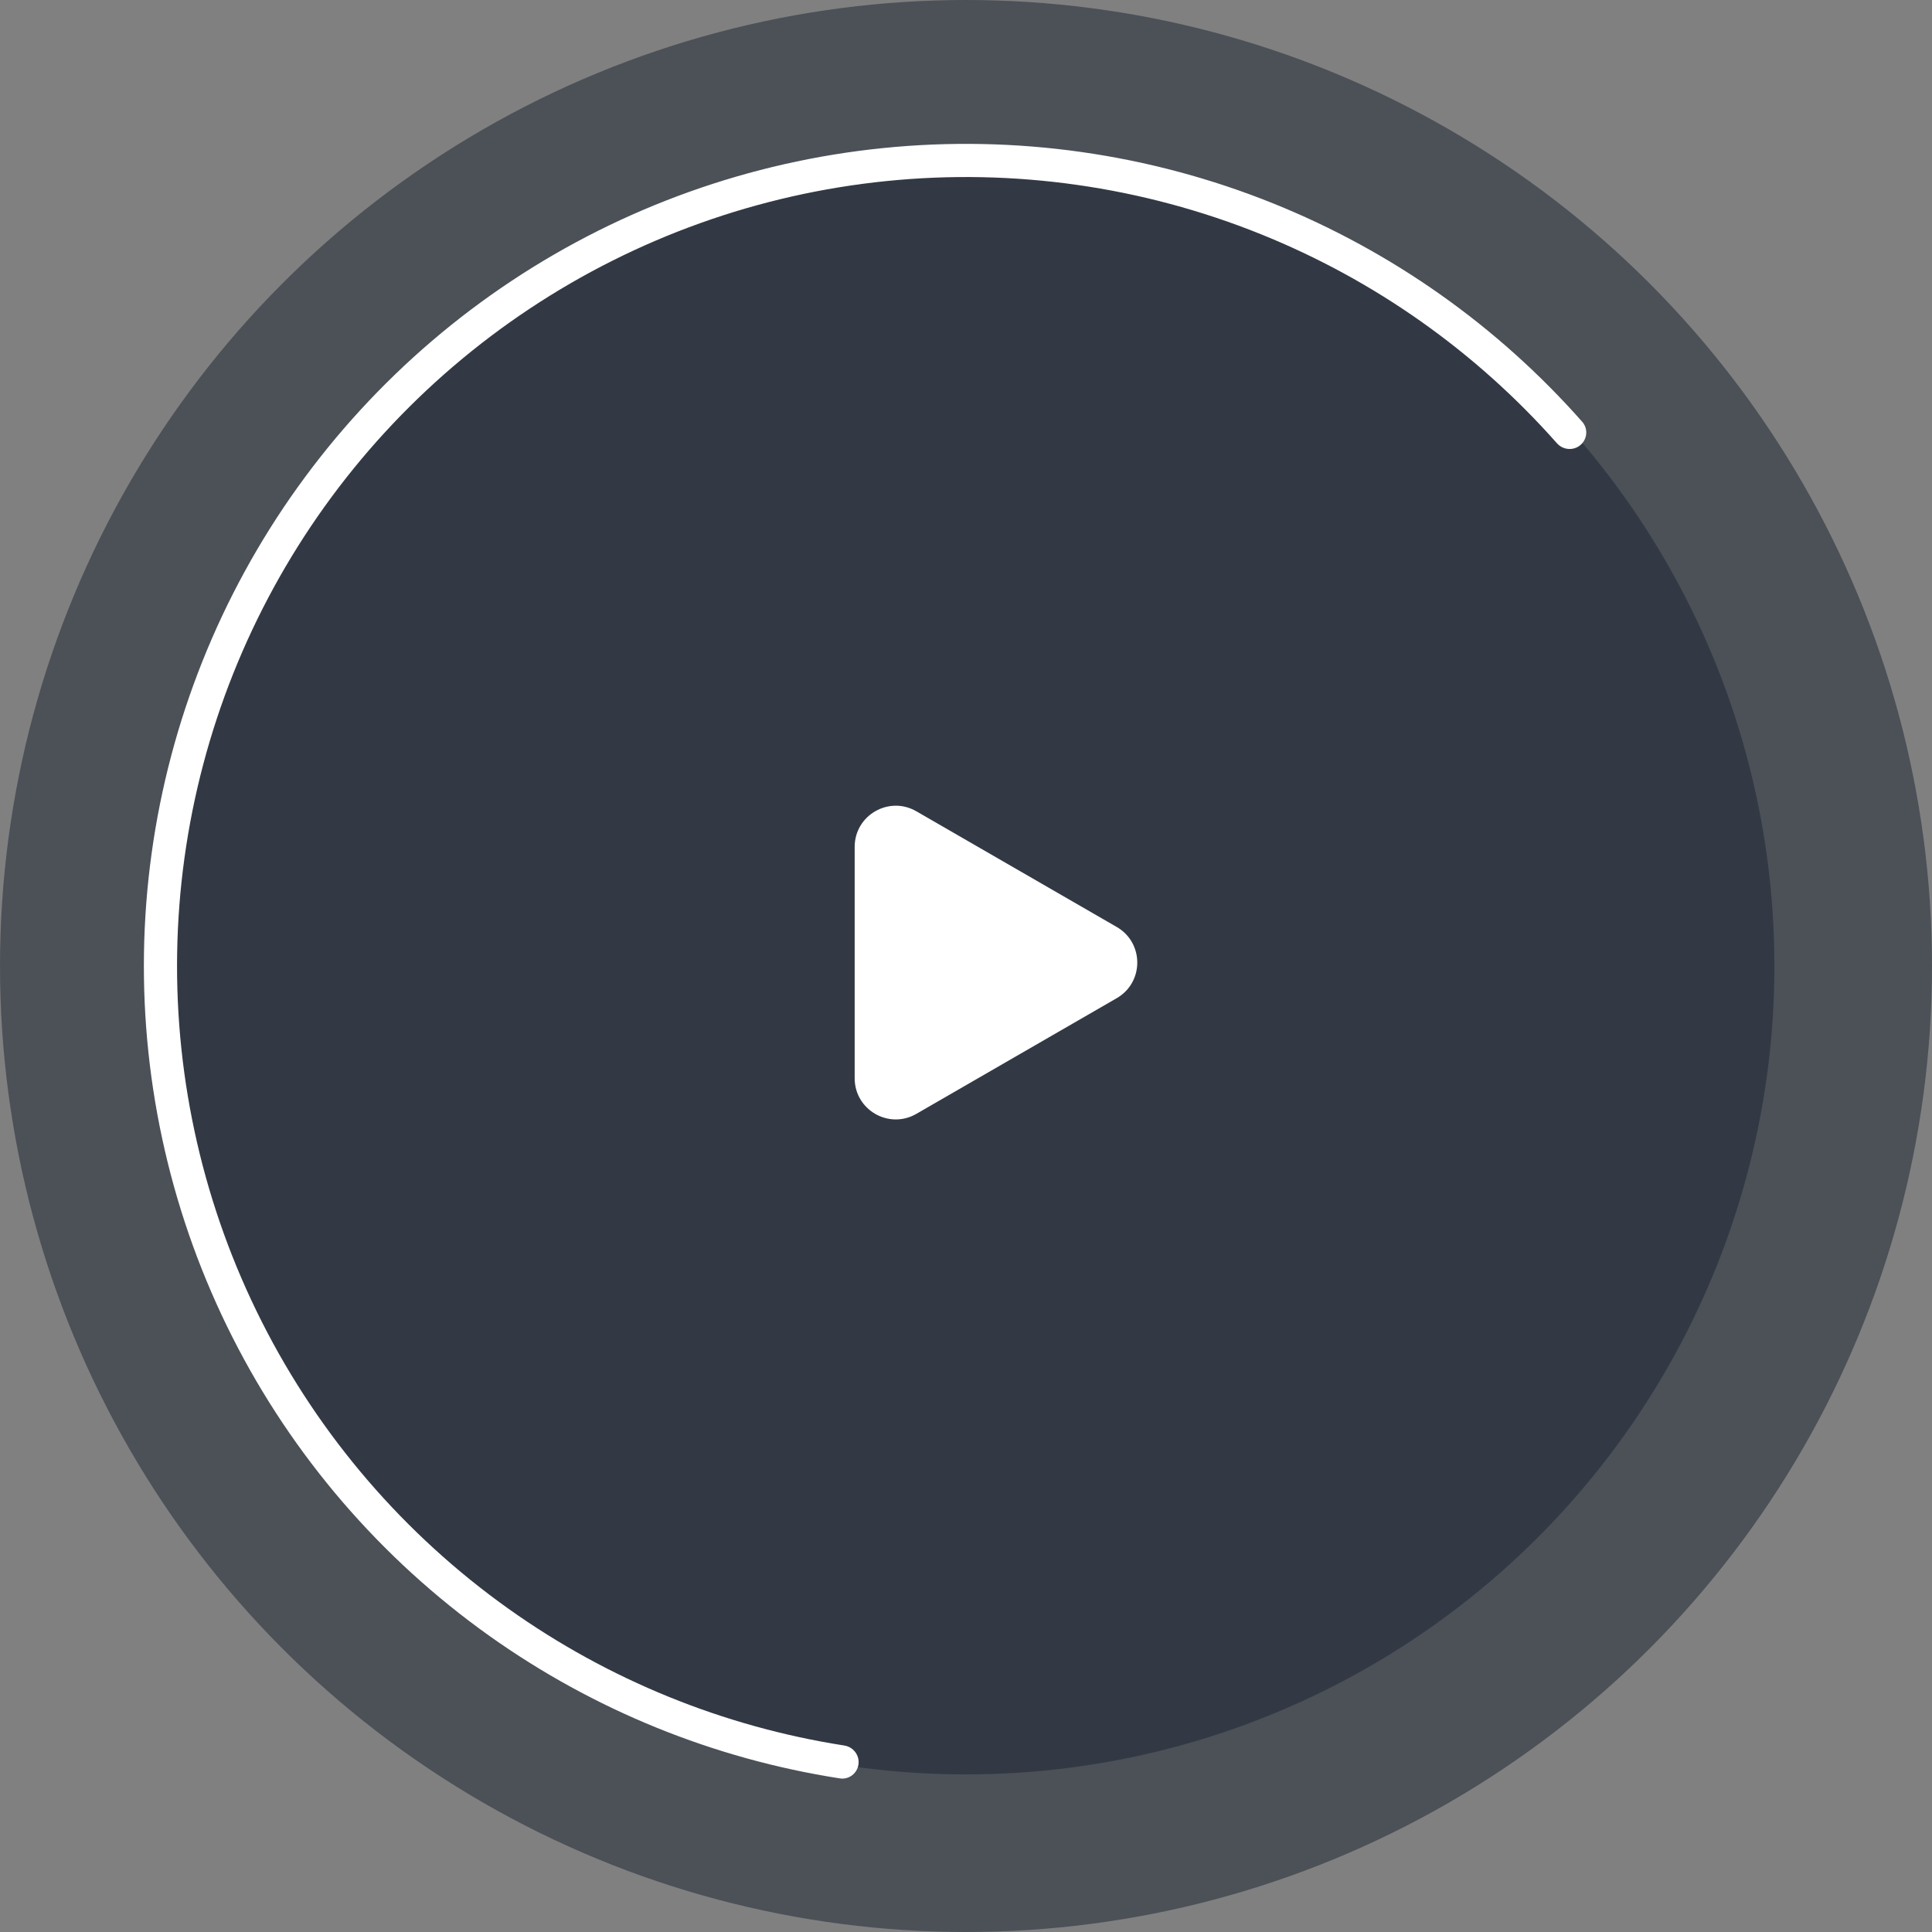
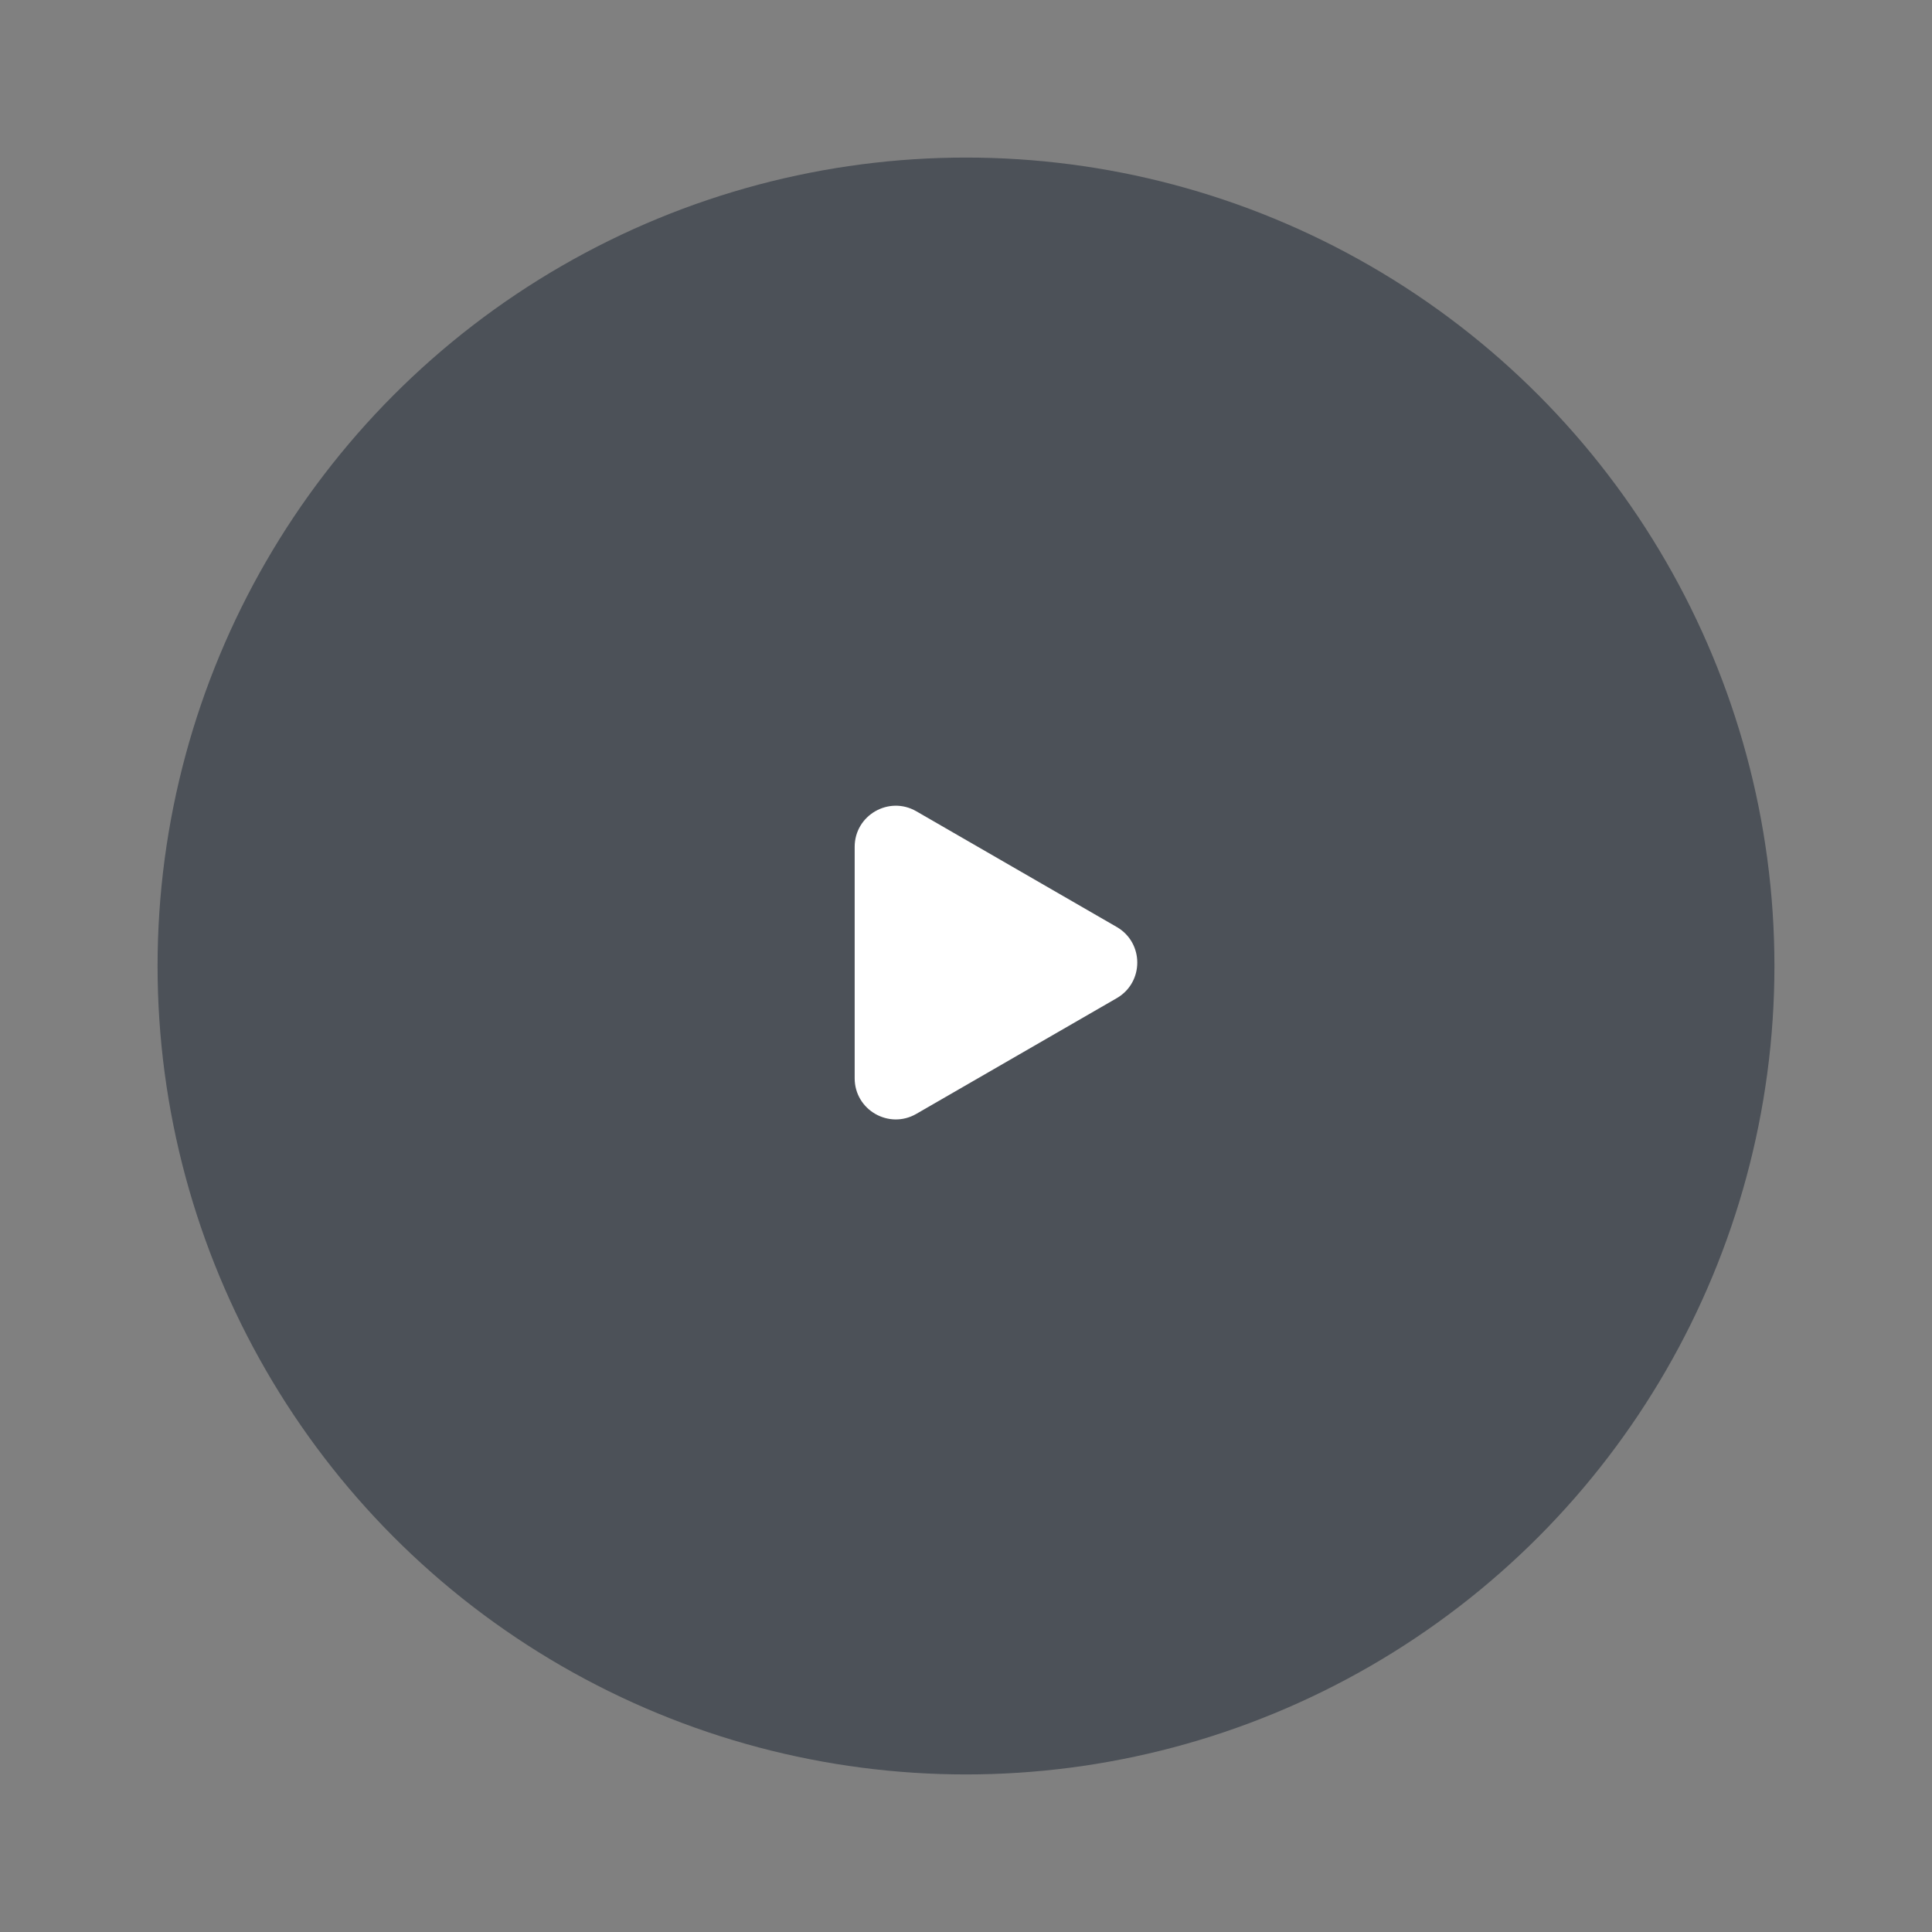
<svg xmlns="http://www.w3.org/2000/svg" width="282" height="282" viewBox="0 0 282 282" fill="none">
  <rect x="0" y="0" width="282" height="282" fill="#808080" stroke="none" />
-   <circle cx="141" cy="141" r="141" fill="#192330" fill-opacity="0.5" />
  <circle cx="141" cy="141" r="118" fill="#192330" fill-opacity="0.5" />
-   <path d="M230.683 64.961C231.702 64.096 231.83 62.567 230.945 61.565C218.605 47.592 203.17 36.677 185.859 29.7C167.799 22.421 148.24 19.646 128.868 21.615C109.496 23.584 90.894 30.236 74.668 41C58.442 51.763 45.078 66.313 35.731 83.394C26.384 100.476 21.333 119.575 21.016 139.044C20.698 158.513 25.123 177.767 33.909 195.144C42.694 212.52 55.577 227.498 71.443 238.785C86.652 249.603 104.166 256.719 122.587 259.579C123.908 259.784 125.127 258.852 125.306 257.528V257.528C125.484 256.203 124.554 254.987 123.233 254.781C105.591 252.026 88.818 245.204 74.249 234.84C59.022 224.009 46.66 209.635 38.229 192.959C29.798 176.283 25.551 157.806 25.856 139.123C26.16 120.439 31.007 102.11 39.977 85.718C48.947 69.326 61.772 55.363 77.344 45.034C92.915 34.705 110.767 28.32 129.357 26.431C147.948 24.541 166.718 27.204 184.05 34.19C200.632 40.873 215.42 51.322 227.252 64.696C228.138 65.697 229.663 65.825 230.683 64.961V64.961Z" fill="white" />
  <path d="M163 135.304C167 137.613 167 143.387 163 145.696L133.75 162.584C129.75 164.893 124.75 162.006 124.75 157.387L124.75 123.613C124.75 118.994 129.75 116.107 133.75 118.416L163 135.304Z" fill="white" />
</svg>